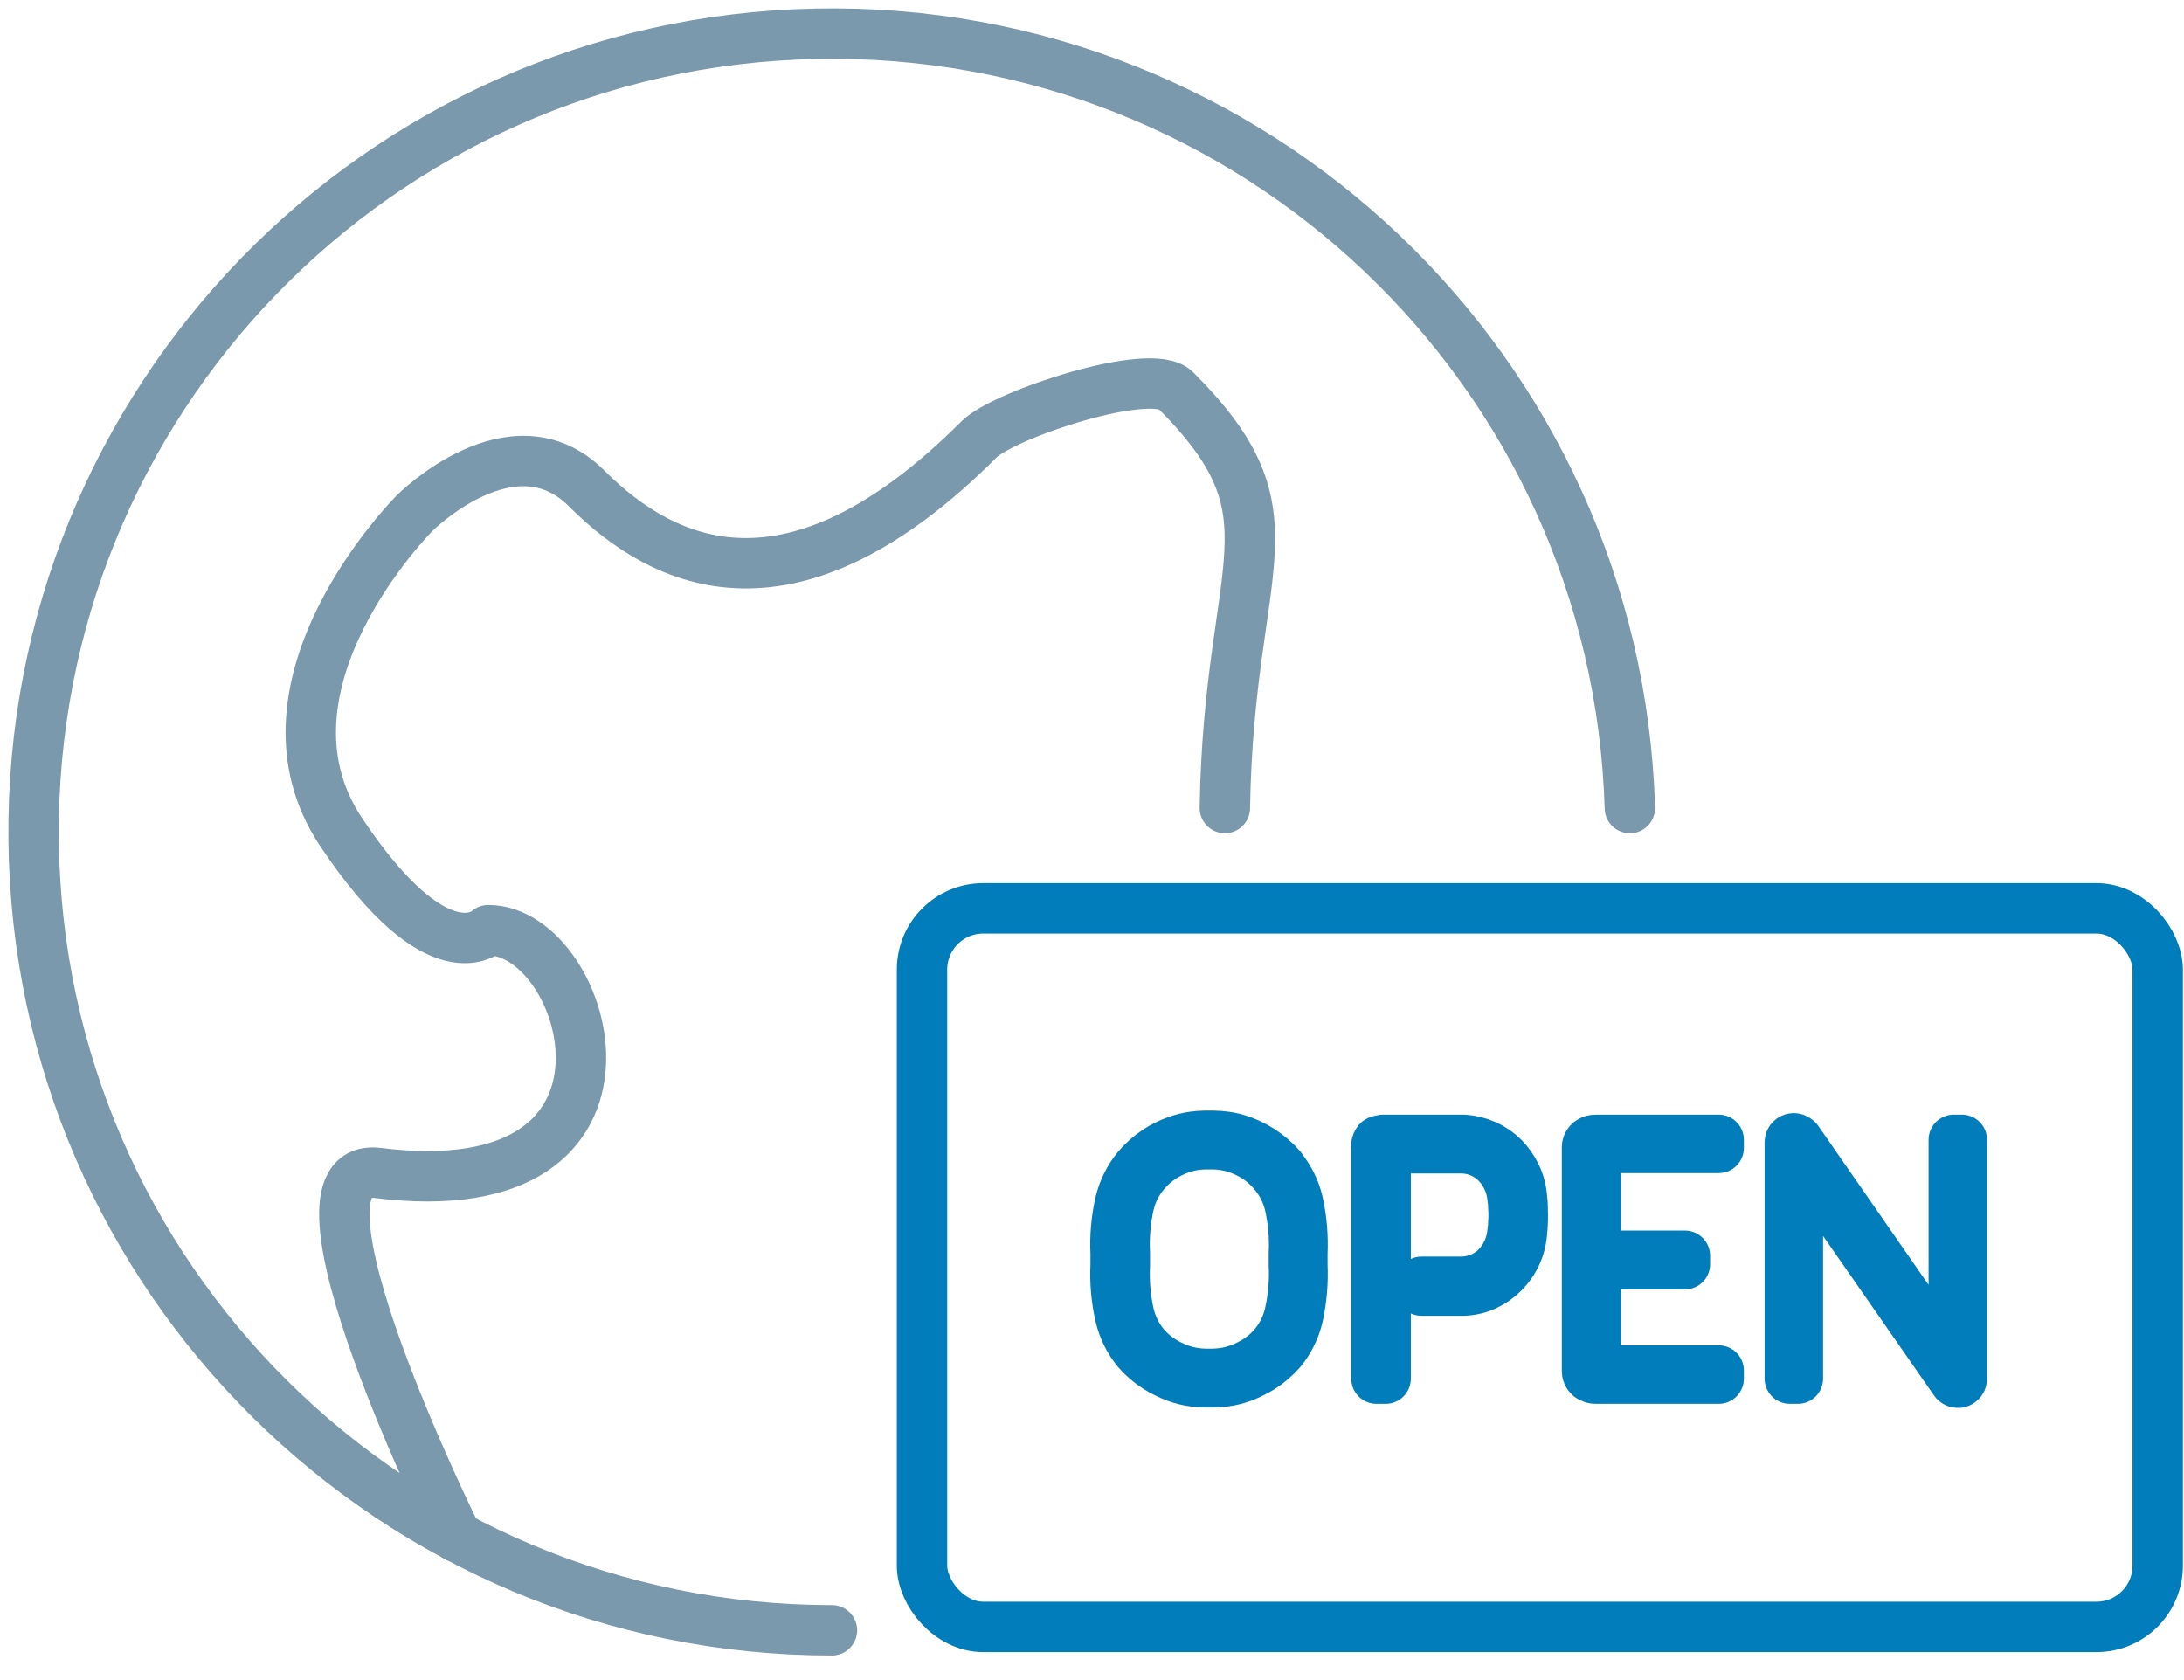
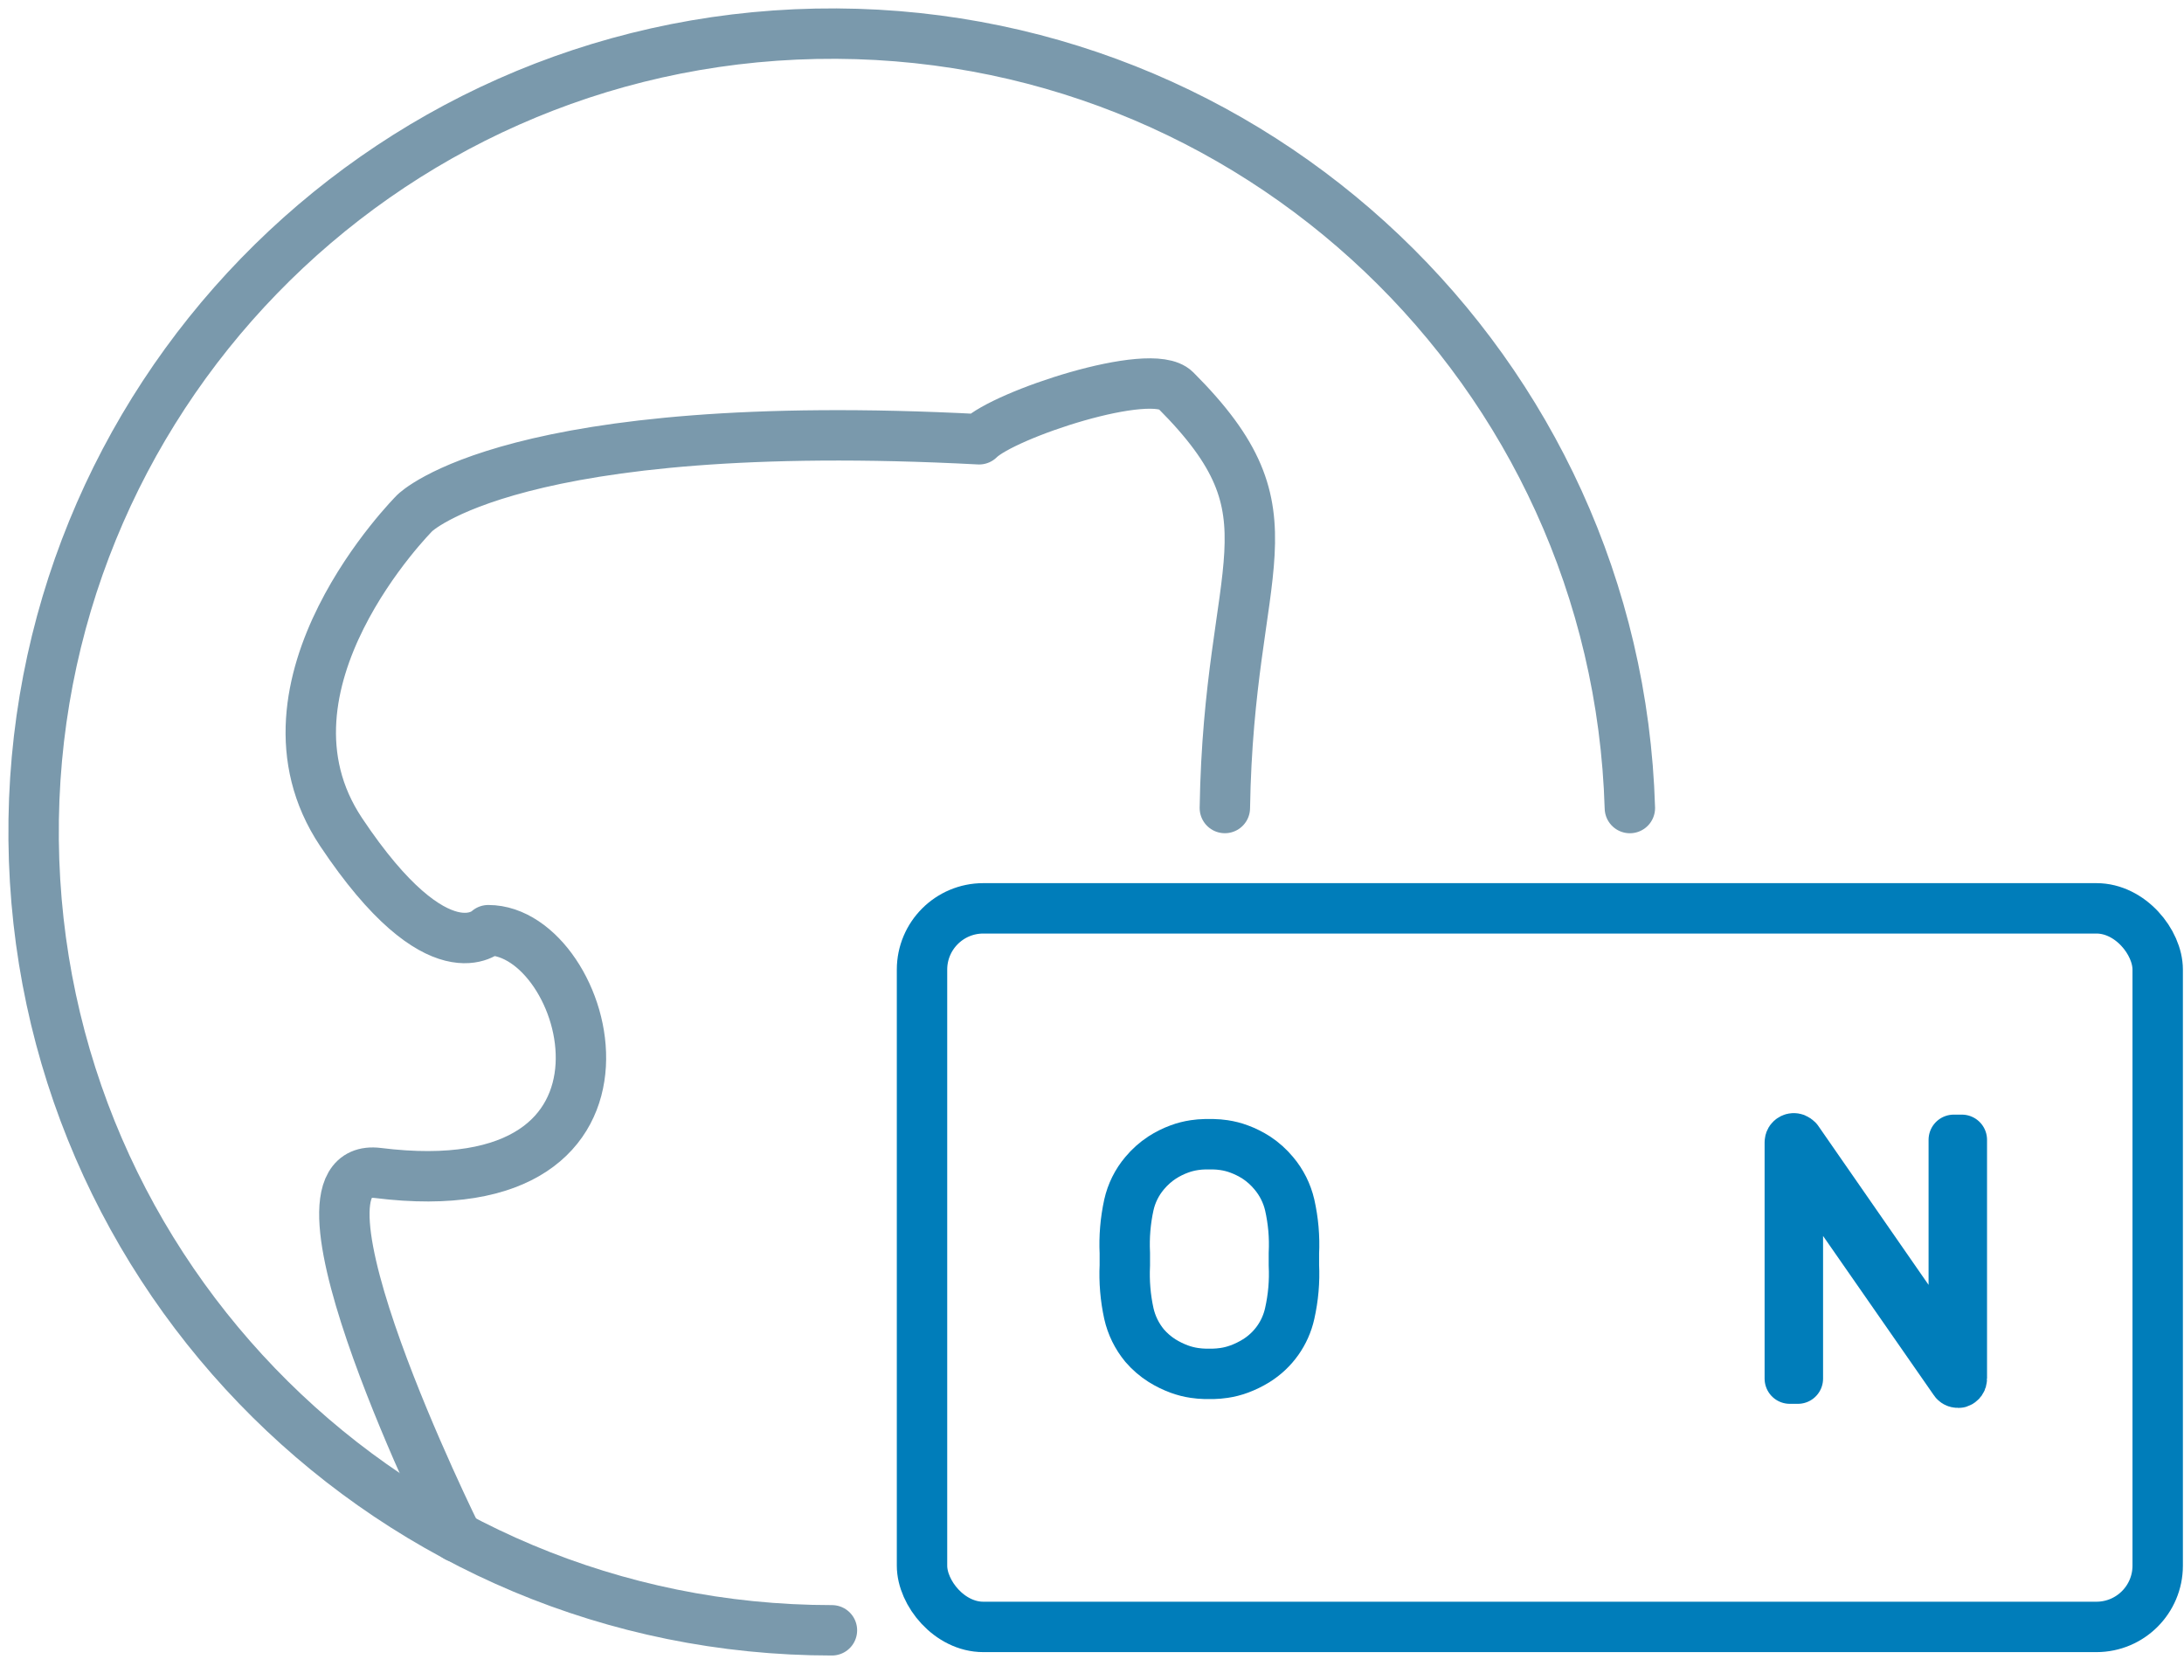
<svg xmlns="http://www.w3.org/2000/svg" width="65px" height="50px" viewBox="0 0 65 50" version="1.1">
  <title>international-globe-easy-access-online-payment</title>
  <g id="Page-1" stroke="none" stroke-width="1" fill="none" fill-rule="evenodd" stroke-linecap="round" stroke-linejoin="round">
    <g id="international-globe-easy-access-online-payment" transform="translate(1, 1)" stroke-width="1.5">
      <path d="M47.508,23.048 C47.118,10.024 36.312,-0.255 23.285,0.005 C10.258,0.265 -0.129,10.968 0.001,23.997 C0.131,37.026 10.73,47.519 23.76,47.519" id="Path" stroke="#7A99AC" />
-       <path d="M35.454,23.047 C35.572,15.643 37.777,14.404 33.987,10.614 C33.255,9.882 28.873,11.341 28.141,12.073 C22.576,17.639 18.78,15.857 16.458,13.535 C14.267,11.344 11.344,14.267 11.344,14.267 C11.344,14.267 6.23,19.38 9.15,23.76 C12.073,28.142 13.532,26.683 13.532,26.683 C16.551,26.683 18.946,34.995 10.248,33.909 C7.033,33.51 12.603,44.745 12.603,44.745" id="Path" stroke="#7A99AC" />
+       <path d="M35.454,23.047 C35.572,15.643 37.777,14.404 33.987,10.614 C33.255,9.882 28.873,11.341 28.141,12.073 C14.267,11.344 11.344,14.267 11.344,14.267 C11.344,14.267 6.23,19.38 9.15,23.76 C12.073,28.142 13.532,26.683 13.532,26.683 C16.551,26.683 18.946,34.995 10.248,33.909 C7.033,33.51 12.603,44.745 12.603,44.745" id="Path" stroke="#7A99AC" />
      <rect id="Rectangle" stroke="#007DBA" x="26.441" y="26.033" width="36.776" height="21.385" rx="1.823" />
-       <path d="M35.108,40.138 L34.868,40.138 C34.749,40.135 34.631,40.126 34.513,40.11 C34.341,40.087 34.173,40.045 34.011,39.985 C33.808,39.911 33.614,39.816 33.432,39.701 C33.214,39.562 33.018,39.393 32.848,39.199 C32.604,38.901 32.431,38.552 32.341,38.178 C32.225,37.676 32.179,37.16 32.204,36.645 L32.204,36.306 C32.179,35.793 32.225,35.278 32.341,34.778 C32.432,34.406 32.605,34.059 32.848,33.762 C33.017,33.562 33.213,33.388 33.432,33.244 C33.613,33.126 33.808,33.029 34.011,32.955 C34.173,32.895 34.341,32.853 34.513,32.829 C34.631,32.813 34.749,32.804 34.868,32.802 L35.108,32.802 C35.228,32.804 35.349,32.813 35.468,32.829 C35.64,32.852 35.808,32.894 35.97,32.955 C36.171,33.03 36.363,33.127 36.543,33.244 C36.76,33.386 36.957,33.557 37.127,33.751 L37.127,33.762 C37.37,34.058 37.542,34.405 37.63,34.778 C37.741,35.279 37.785,35.793 37.761,36.306 L37.761,36.645 C37.785,37.159 37.741,37.675 37.63,38.178 C37.542,38.552 37.371,38.901 37.127,39.199 C36.958,39.393 36.761,39.562 36.543,39.701 C36.363,39.815 36.171,39.91 35.97,39.985 C35.808,40.045 35.64,40.087 35.468,40.11 C35.349,40.126 35.228,40.135 35.108,40.138 L35.108,40.138 Z" id="Path" stroke="#007DBA" />
      <path d="M35.108,39.887 C35.216,39.884 35.323,39.875 35.43,39.859 C35.583,39.837 35.733,39.798 35.877,39.745 C36.057,39.679 36.229,39.595 36.391,39.494 C36.897,39.178 37.255,38.673 37.384,38.091 C37.49,37.62 37.533,37.137 37.509,36.655 L37.509,36.295 C37.533,35.813 37.49,35.33 37.384,34.86 C37.303,34.512 37.14,34.188 36.909,33.915 C36.76,33.736 36.586,33.579 36.391,33.451 C36.229,33.347 36.057,33.261 35.877,33.195 C35.733,33.141 35.583,33.103 35.43,33.08 C35.323,33.064 35.216,33.055 35.108,33.053 L34.868,33.053 C34.76,33.055 34.652,33.064 34.546,33.08 C34.393,33.103 34.243,33.141 34.098,33.195 C33.918,33.261 33.746,33.347 33.585,33.451 C33.39,33.579 33.215,33.736 33.066,33.915 C32.836,34.187 32.675,34.511 32.597,34.86 C32.494,35.331 32.454,35.813 32.477,36.295 L32.477,36.655 C32.454,37.137 32.494,37.62 32.597,38.091 C32.676,38.442 32.837,38.769 33.066,39.046 C33.216,39.22 33.391,39.371 33.585,39.494 C33.747,39.595 33.919,39.679 34.098,39.745 C34.243,39.798 34.393,39.837 34.546,39.859 C34.652,39.875 34.76,39.884 34.868,39.887 L35.108,39.887 Z" id="Path" stroke="#007DBA" />
-       <path d="M44.321,35.171 C44.321,35.273 44.32,35.351 44.316,35.405 C44.312,35.46 44.31,35.505 44.31,35.542 C44.304,35.571 44.3,35.6 44.299,35.629 C44.277,36.1 44.081,36.545 43.748,36.879 C43.592,37.036 43.409,37.163 43.208,37.256 C42.999,37.352 42.772,37.404 42.542,37.409 L41.308,37.409 L41.308,37.147 L42.509,37.147 C42.902,37.141 43.277,36.98 43.552,36.699 C43.82,36.416 43.984,36.05 44.016,35.662 C44.017,35.636 44.021,35.611 44.027,35.586 C44.035,35.544 44.039,35.502 44.037,35.46 C44.037,35.405 44.041,35.334 44.048,35.247 L44.048,35.062 C44.041,34.974 44.037,34.905 44.037,34.854 C44.038,34.81 44.034,34.766 44.027,34.723 C44.02,34.698 44.016,34.673 44.016,34.647 C43.98,34.264 43.817,33.905 43.552,33.626 C43.278,33.342 42.903,33.179 42.509,33.173 L40.239,33.173 L40.239,40.029 L39.966,40.029 L39.966,33.118 C39.958,33.101 39.958,33.081 39.966,33.064 C39.971,33.028 39.986,32.994 40.009,32.966 C40.022,32.952 40.04,32.944 40.058,32.944 C40.075,32.944 40.092,32.94 40.108,32.933 C40.126,32.933 40.145,32.93 40.162,32.922 L42.542,32.922 C42.772,32.934 42.997,32.988 43.208,33.08 C43.409,33.17 43.592,33.295 43.748,33.451 C43.907,33.611 44.036,33.798 44.13,34.003 C44.23,34.219 44.287,34.452 44.299,34.69 C44.301,34.716 44.305,34.742 44.31,34.767 C44.31,34.803 44.312,34.851 44.316,34.909 C44.319,34.967 44.321,35.043 44.321,35.138 L44.321,35.171 Z" id="Path" stroke="#007DBA" />
-       <path d="M46.494,33.162 L46.494,36.372 L49.146,36.372 L49.146,36.623 L46.494,36.623 L46.494,39.788 L50.151,39.788 L50.151,40.029 L46.494,40.029 C46.427,40.031 46.361,40.009 46.308,39.969 C46.255,39.924 46.227,39.857 46.232,39.788 L46.232,33.162 C46.227,33.093 46.255,33.026 46.308,32.982 C46.361,32.941 46.427,32.92 46.494,32.922 L50.151,32.922 L50.151,33.162 L46.494,33.162 Z" id="Path" stroke="#007DBA" />
      <path d="M57.268,40.149 C57.228,40.15 57.19,40.129 57.17,40.094 L52.508,33.391 L52.508,40.029 L52.268,40.029 L52.268,32.998 C52.266,32.952 52.292,32.909 52.334,32.889 C52.363,32.875 52.396,32.873 52.427,32.884 C52.453,32.895 52.477,32.912 52.498,32.933 L57.148,39.636 L57.148,32.922 L57.388,32.922 L57.388,40.029 C57.39,40.084 57.354,40.133 57.301,40.149 L57.268,40.149 Z" id="Path" stroke="#007DBA" />
    </g>
  </g>
</svg>